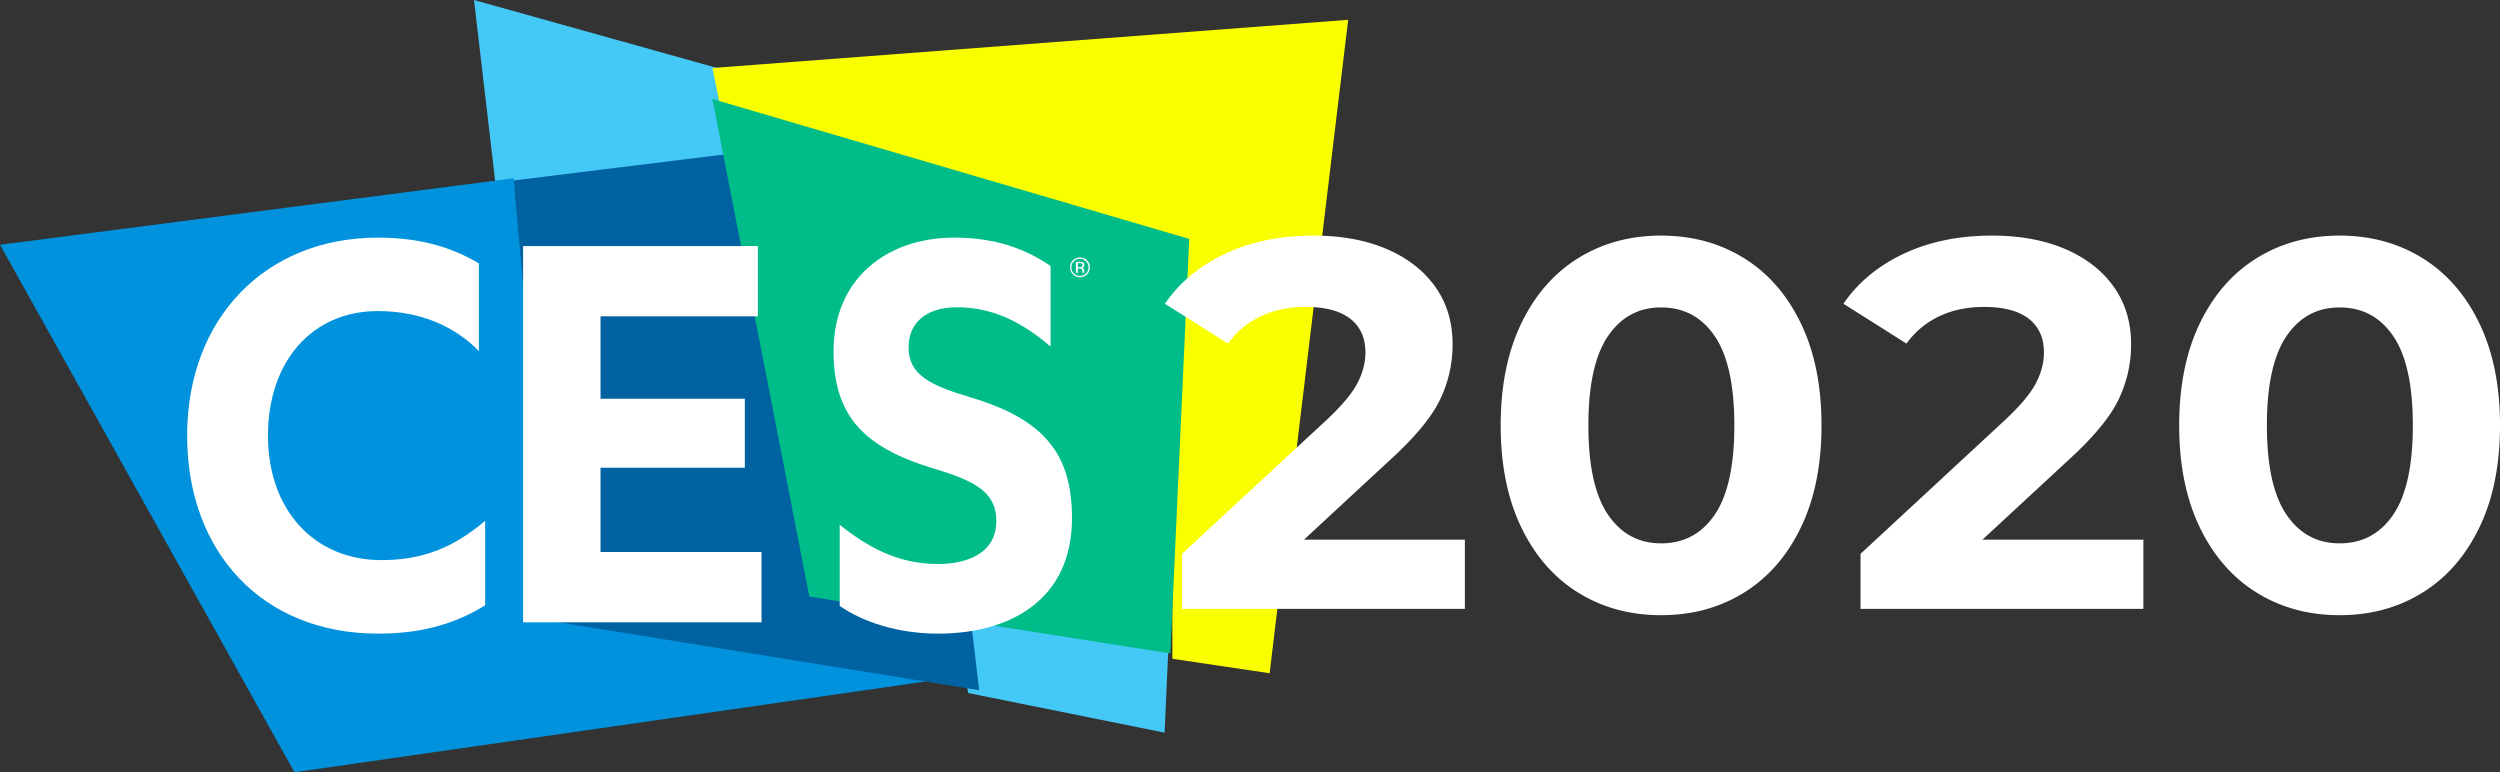
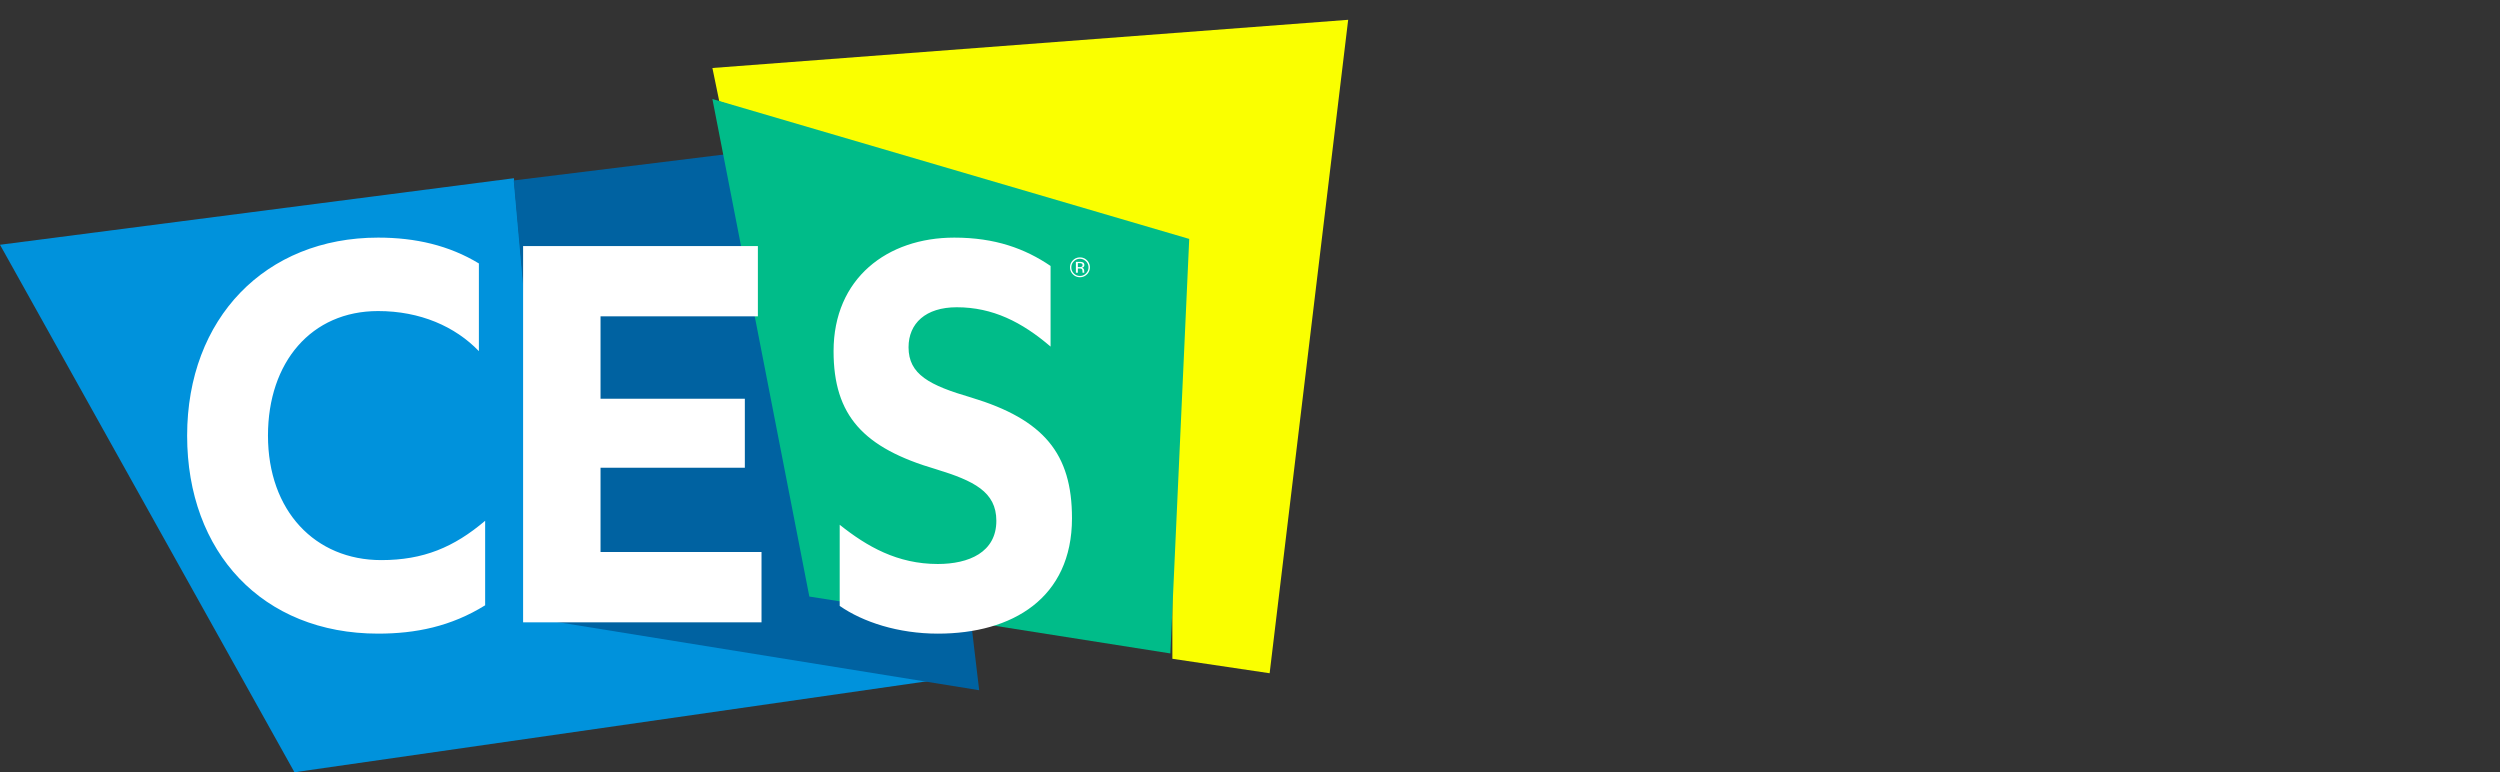
<svg xmlns="http://www.w3.org/2000/svg" width="191" height="59" viewBox="0 0 191 59">
  <rect x="0" y="0" width="191" height="59" fill="#333333" stroke="none" />
  <g fill="none" fill-rule="evenodd">
-     <path fill="#44C8F5" d="M55.815 5.48l1.648 7.41-19.48 2.238L36.213 0zM88.976 55.974l.363-8.144-16.697-3.958 1.322 9.073z" />
    <path fill="#0092DC" d="M0 18.7L22.497 59l50.363-7.243-.142-1.533L42.24 46.34l-2.977-32.725z" />
    <path fill="#0062A1" d="M58.141 11.454l12.016 24.221 3.517 7.482 1.135 9.576-32.54-5.255-3.021-33.692z" />
    <path fill="#FAFF00" d="M103 1.513l-6 49.923-7.43-1.105-.03-31.438L54.954 7.749l-.526-2.554z" />
    <path fill="#00BC89" d="M54.427 7.564l7.406 38.013 27.584 4.346 1.44-31.67z" />
    <path fill="#FFF" fill-rule="nonzero" d="M82.504 19.773c.18 0 .331.066.465.193a.63.63 0 0 1 .193.46.64.64 0 0 1-.193.462.63.63 0 0 1-.465.193.628.628 0 0 1-.461-.193.624.624 0 0 1-.193-.463c0-.18.063-.332.193-.459a.628.628 0 0 1 .461-.193m.763.648a.735.735 0 0 0-.222-.533.73.73 0 0 0-.537-.221.737.737 0 0 0-.537.221.728.728 0 0 0-.222.533c0 .213.076.39.222.537a.73.73 0 0 0 .537.221c.21 0 .386-.073.537-.22a.738.738 0 0 0 .222-.538m-.562-.164c0 .066-.03.11-.084.131a.39.39 0 0 1-.138.02h-.134v-.303h.126a.38.38 0 0 1 .176.033c.037.02.054.062.054.119m-.507-.25v.832h.15v-.328h.114c.075 0 .13.008.164.025.05.033.075.094.075.193v.065l.004.033.004.012h.139l-.004-.012-.009-.041-.004-.062v-.057a.209.209 0 0 0-.046-.131.186.186 0 0 0-.143-.082.279.279 0 0 0 .122-.041c.05-.037.08-.09.08-.164 0-.107-.042-.176-.13-.21a.635.635 0 0 0-.231-.032h-.285" />
    <path fill="#FFF" d="M36.58 26.821c-1.809-1.875-4.47-3.056-7.697-3.056-5.088 0-8.41 3.895-8.41 9.513 0 5.763 3.609 9.514 8.652 9.514 3.228 0 5.558-.983 7.94-3.004v6.457c-2.617 1.624-5.322 2.165-8.175 2.165-8.837 0-14.593-6.213-14.593-15.124 0-8.973 5.984-15.132 14.593-15.132 2.853 0 5.418.594 7.697 1.974v6.693h-.007zM58.18 42.171v5.375H39.965V18.802h17.937v5.367H45.881v6.295h11.025v5.27H45.881v6.437zM64.146 40.086c2.096 1.677 4.424 3.003 7.5 3.003 2.378 0 4.475-.892 4.475-3.3 0-2.219-1.722-3.057-4.612-3.942-5.54-1.623-7.824-4.086-7.824-9.018 0-5.565 4.1-8.675 9.222-8.675 3.12 0 5.404.838 7.357 2.165v6.16c-2.19-1.876-4.424-3.004-7.17-3.004-2.377 0-3.681 1.235-3.681 3.057 0 2.073 1.585 2.904 4.798 3.842 5.541 1.677 7.689 4.284 7.689 9.216 0 6.114-4.561 8.82-10.246 8.82-3.027 0-5.729-.884-7.501-2.119v-6.205h-.007z" />
-     <path fill="#FFF" fill-rule="nonzero" d="M111.916 46.52v-5.288H99.621l6.576-6.088c1.88-1.71 3.146-3.231 3.8-4.567a9.62 9.62 0 0 0 .98-4.286c0-1.682-.443-3.144-1.328-4.386-.885-1.241-2.124-2.203-3.717-2.884-1.593-.68-3.452-1.021-5.576-1.021-2.533 0-4.78.46-6.74 1.382-1.96.921-3.5 2.196-4.616 3.825l4.82 3.044a6.462 6.462 0 0 1 2.533-2.103c1.007-.467 2.138-.7 3.39-.7 1.498 0 2.635.3 3.411.9.776.602 1.164 1.463 1.164 2.584 0 .775-.204 1.556-.612 2.344-.409.787-1.199 1.729-2.37 2.823L90.307 42.314v4.205h21.61zm14.992.48c2.37 0 4.48-.574 6.331-1.722 1.852-1.149 3.302-2.81 4.35-4.987 1.05-2.177 1.574-4.774 1.574-7.791 0-3.017-.525-5.614-1.573-7.79-1.049-2.177-2.499-3.84-4.35-4.988-1.852-1.148-3.963-1.722-6.332-1.722-2.37 0-4.48.574-6.332 1.722-1.852 1.149-3.302 2.81-4.35 4.987-1.049 2.177-1.573 4.774-1.573 7.791 0 3.017.524 5.614 1.573 7.79 1.048 2.177 2.498 3.84 4.35 4.988 1.852 1.148 3.963 1.722 6.332 1.722zm0-5.488c-1.716 0-3.07-.734-4.065-2.203-.994-1.468-1.49-3.738-1.49-6.809 0-3.07.496-5.34 1.49-6.81.994-1.468 2.35-2.202 4.065-2.202 1.743 0 3.111.734 4.105 2.203.994 1.468 1.491 3.738 1.491 6.809 0 3.07-.497 5.34-1.49 6.81-.995 1.468-2.363 2.202-4.106 2.202zm36.846 5.007v-5.287h-12.296l6.577-6.088c1.879-1.71 3.145-3.231 3.799-4.567a9.62 9.62 0 0 0 .98-4.286c0-1.682-.442-3.144-1.327-4.386-.885-1.241-2.125-2.203-3.718-2.884-1.593-.68-3.451-1.021-5.576-1.021-2.532 0-4.779.46-6.74 1.382-1.96.921-3.5 2.196-4.616 3.825l4.82 3.044a6.462 6.462 0 0 1 2.533-2.103c1.008-.467 2.138-.7 3.39-.7 1.498 0 2.635.3 3.412.9.776.602 1.164 1.463 1.164 2.584 0 .775-.204 1.556-.613 2.344-.408.787-1.198 1.729-2.37 2.823l-11.028 10.215v4.205h21.609zm14.991.481c2.37 0 4.48-.574 6.332-1.722 1.852-1.149 3.302-2.81 4.35-4.987C190.476 38.114 191 35.517 191 32.5c0-3.017-.524-5.614-1.573-7.79-1.048-2.177-2.498-3.84-4.35-4.988-1.852-1.148-3.962-1.722-6.332-1.722-2.369 0-4.48.574-6.331 1.722-1.852 1.149-3.302 2.81-4.35 4.987-1.05 2.177-1.573 4.774-1.573 7.791 0 3.017.524 5.614 1.572 7.79 1.049 2.177 2.499 3.84 4.35 4.988 1.853 1.148 3.963 1.722 6.332 1.722zm0-5.488c-1.715 0-3.07-.734-4.064-2.203-.994-1.468-1.491-3.738-1.491-6.809 0-3.07.497-5.34 1.49-6.81.995-1.468 2.35-2.202 4.065-2.202 1.743 0 3.112.734 4.106 2.203.994 1.468 1.49 3.738 1.49 6.809 0 3.07-.496 5.34-1.49 6.81-.994 1.468-2.363 2.202-4.106 2.202z" />
  </g>
</svg>